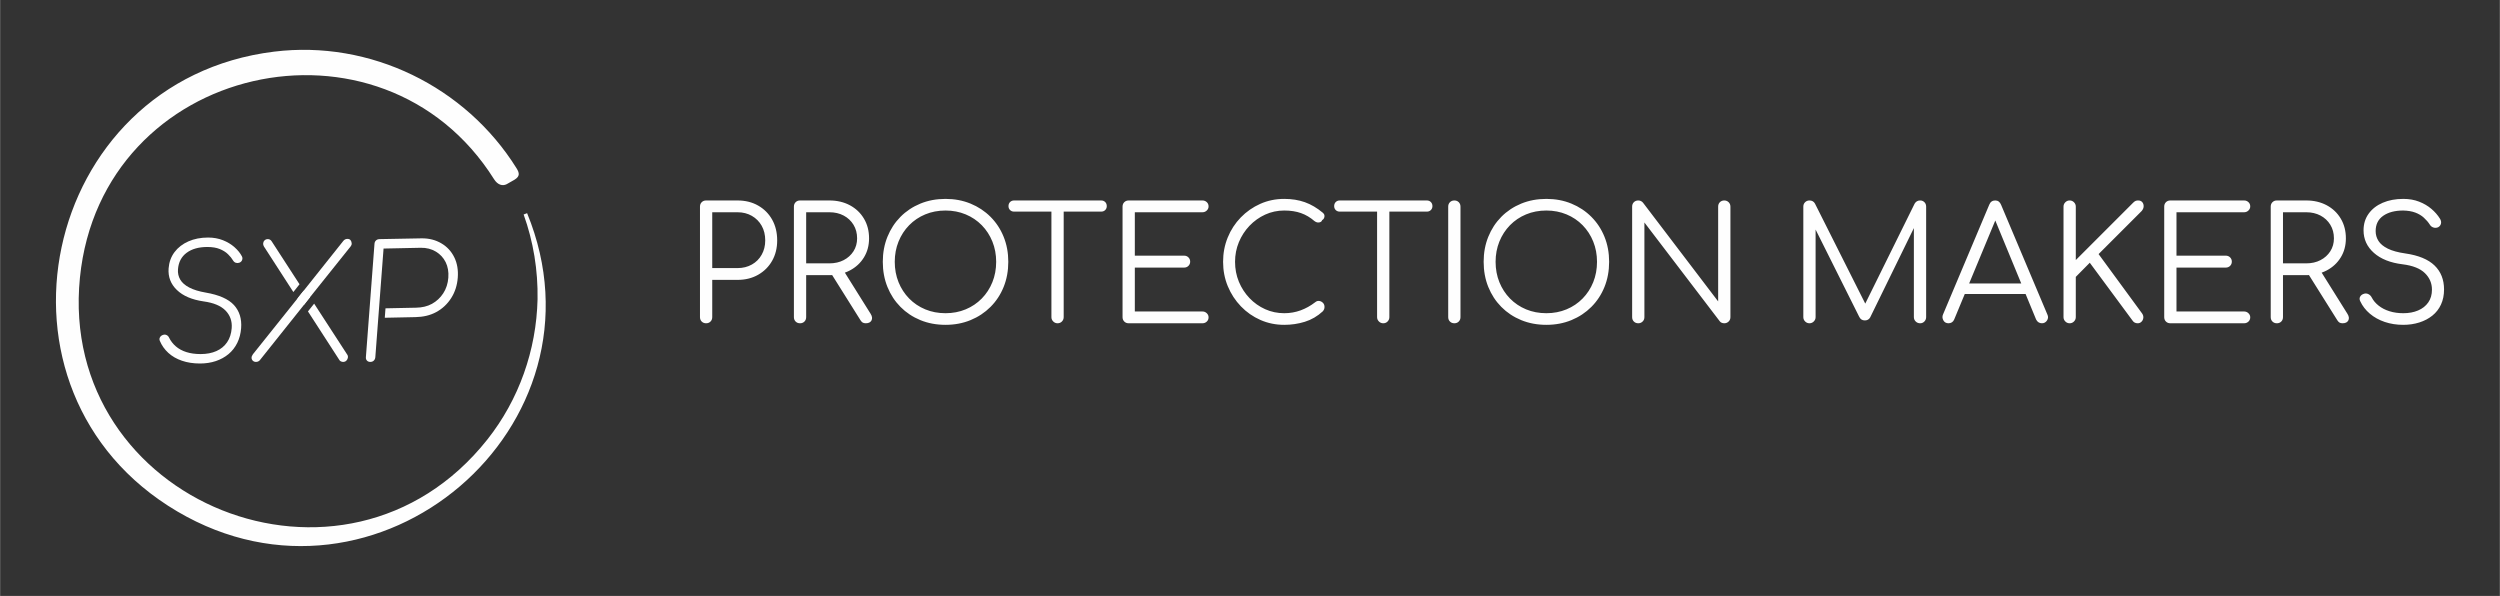
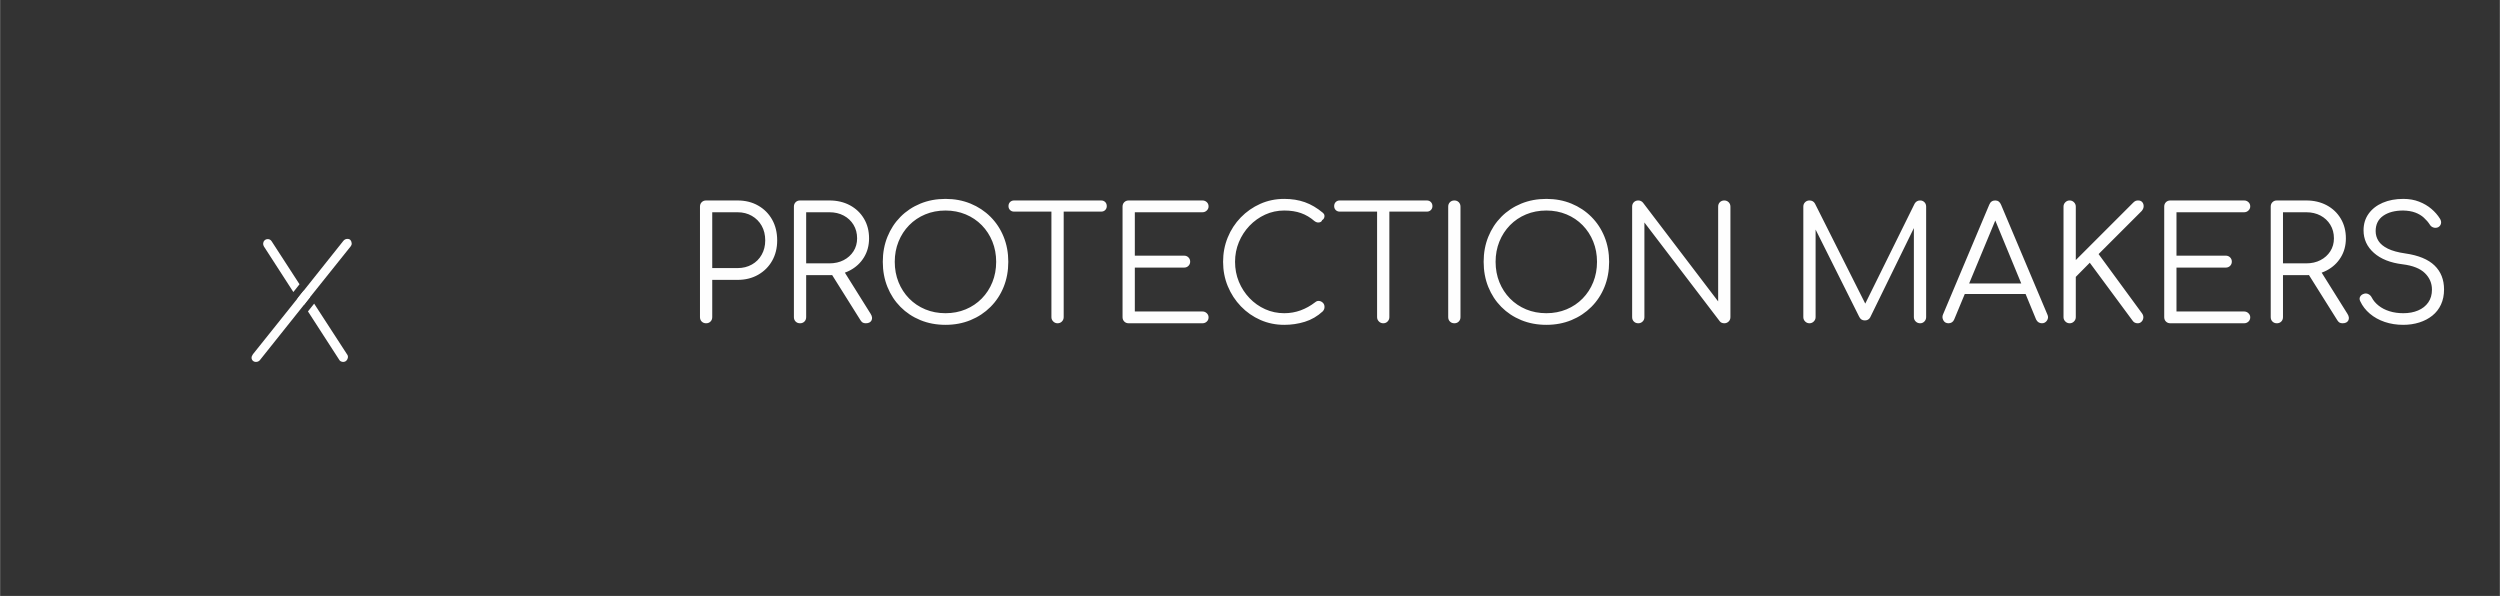
<svg xmlns="http://www.w3.org/2000/svg" xml:space="preserve" width="1590px" height="379px" version="1.1" style="shape-rendering:geometricPrecision; text-rendering:geometricPrecision; image-rendering:optimizeQuality; fill-rule:evenodd; clip-rule:evenodd" viewBox="0 0 1867.49 445.19">
  <rect x="0" y="0" width="1867.49" height="445.19" fill="#333333" stroke="none" />
  <defs>
    <style type="text/css">
   
    .fil1 {fill:none}
    .fil0 {fill:#FEFEFE;fill-rule:nonzero}
   
  </style>
  </defs>
  <g id="Слой_x0020_1">
    <g id="_1979287080416">
      <path class="fil0" d="M527.42 241.51c-1.33,0 -2.43,-0.43 -3.29,-1.29 -0.86,-0.87 -1.29,-1.96 -1.29,-3.29l0 -82.59c0,-1.33 0.43,-2.42 1.29,-3.29 0.86,-0.86 1.96,-1.29 3.29,-1.29l23.49 0c5.8,0 10.93,1.27 15.39,3.82 4.47,2.54 7.95,6.05 10.46,10.51 2.5,4.47 3.76,9.64 3.76,15.51 0,5.72 -1.26,10.79 -3.76,15.21 -2.51,4.43 -5.99,7.91 -10.46,10.46 -4.46,2.54 -9.59,3.82 -15.39,3.82l-18.91 0 0 27.84c0,1.33 -0.43,2.42 -1.29,3.29 -0.86,0.86 -1.96,1.29 -3.29,1.29zm4.58 -41.23l18.91 0c4,0 7.56,-0.89 10.69,-2.65 3.14,-1.76 5.58,-4.21 7.34,-7.34 1.77,-3.13 2.65,-6.7 2.65,-10.69 0,-4.15 -0.88,-7.79 -2.65,-10.93 -1.76,-3.13 -4.2,-5.59 -7.34,-7.4 -3.13,-1.8 -6.69,-2.7 -10.69,-2.7l-18.91 0 0 41.71zm65.59 41.23c-1.33,0 -2.43,-0.43 -3.29,-1.29 -0.86,-0.87 -1.29,-1.96 -1.29,-3.29l0 -82.59c0,-1.33 0.43,-2.42 1.29,-3.29 0.86,-0.86 1.96,-1.29 3.29,-1.29l21.97 0c5.72,0 10.81,1.2 15.27,3.58 4.46,2.39 7.97,5.72 10.51,9.99 2.55,4.27 3.82,9.18 3.82,14.74 0,5.33 -1.27,10.07 -3.82,14.22 -2.54,4.15 -6.05,7.4 -10.51,9.75 -4.46,2.35 -9.55,3.52 -15.27,3.52l-17.39 0 0 31.37c0,1.33 -0.43,2.42 -1.29,3.29 -0.86,0.86 -1.96,1.29 -3.29,1.29zm49.1 0c-1.01,0 -1.82,-0.2 -2.4,-0.59 -0.59,-0.39 -1.12,-0.98 -1.59,-1.76l-22.55 -35.95 9.16 -2.35 21.03 33.6c1.17,1.88 1.39,3.52 0.64,4.93 -0.74,1.41 -2.17,2.12 -4.29,2.12zm-44.52 -44.76l17.39 0c3.99,0 7.54,-0.8 10.63,-2.41 3.09,-1.6 5.54,-3.81 7.34,-6.63 1.8,-2.82 2.7,-6.04 2.7,-9.64 0,-3.83 -0.9,-7.22 -2.7,-10.16 -1.8,-2.94 -4.25,-5.23 -7.34,-6.87 -3.09,-1.64 -6.64,-2.47 -10.63,-2.47l-17.39 0 0 38.18zm104.12 45.93c-6.81,0 -13.08,-1.17 -18.79,-3.52 -5.72,-2.35 -10.67,-5.64 -14.86,-9.87 -4.19,-4.23 -7.44,-9.2 -9.75,-14.92 -2.31,-5.72 -3.47,-11.98 -3.47,-18.79 0,-6.74 1.16,-12.96 3.47,-18.68 2.31,-5.72 5.56,-10.69 9.75,-14.92 4.19,-4.23 9.14,-7.52 14.86,-9.87 5.71,-2.35 11.98,-3.52 18.79,-3.52 6.74,0 12.96,1.17 18.68,3.52 5.72,2.35 10.69,5.64 14.92,9.87 4.23,4.23 7.5,9.2 9.81,14.92 2.31,5.72 3.47,11.94 3.47,18.68 0,6.81 -1.16,13.07 -3.47,18.79 -2.31,5.72 -5.58,10.69 -9.81,14.92 -4.23,4.23 -9.2,7.52 -14.92,9.87 -5.72,2.35 -11.94,3.52 -18.68,3.52zm0 -8.69c5.41,0 10.42,-0.96 15.04,-2.88 4.62,-1.92 8.63,-4.62 12.04,-8.1 3.41,-3.49 6.05,-7.56 7.93,-12.22 1.88,-4.66 2.82,-9.73 2.82,-15.21 0,-5.41 -0.94,-10.44 -2.82,-15.1 -1.88,-4.66 -4.52,-8.73 -7.93,-12.22 -3.41,-3.48 -7.42,-6.18 -12.04,-8.1 -4.62,-1.92 -9.63,-2.88 -15.04,-2.88 -5.48,0 -10.53,0.96 -15.15,2.88 -4.62,1.92 -8.63,4.62 -12.04,8.1 -3.41,3.49 -6.05,7.56 -7.93,12.22 -1.88,4.66 -2.82,9.69 -2.82,15.1 0,5.48 0.94,10.55 2.82,15.21 1.88,4.66 4.52,8.73 7.93,12.22 3.41,3.48 7.42,6.18 12.04,8.1 4.62,1.92 9.67,2.88 15.15,2.88zm83.68 7.52c-1.25,0 -2.32,-0.45 -3.23,-1.35 -0.9,-0.9 -1.35,-1.98 -1.35,-3.23l0 -87.17 9.17 0 0 87.17c0,1.25 -0.43,2.33 -1.3,3.23 -0.86,0.9 -1.95,1.35 -3.29,1.35zm-32.42 -83.41c-1.25,0 -2.27,-0.39 -3.05,-1.17 -0.79,-0.79 -1.18,-1.76 -1.18,-2.94 0,-1.25 0.39,-2.27 1.18,-3.05 0.78,-0.79 1.8,-1.18 3.05,-1.18l64.96 0c1.26,0 2.28,0.39 3.06,1.18 0.78,0.78 1.17,1.8 1.17,3.05 0,1.18 -0.39,2.15 -1.17,2.94 -0.78,0.78 -1.8,1.17 -3.06,1.17l-64.96 0zm85.56 83.41c-1.33,0 -2.42,-0.43 -3.29,-1.29 -0.86,-0.87 -1.29,-1.96 -1.29,-3.29l0 -82.59c0,-1.33 0.43,-2.42 1.29,-3.29 0.87,-0.86 1.96,-1.29 3.29,-1.29l55.1 0c1.25,0 2.33,0.41 3.23,1.24 0.9,0.82 1.35,1.89 1.35,3.23 0,1.17 -0.45,2.19 -1.35,3.05 -0.9,0.86 -1.98,1.29 -3.23,1.29l-50.51 0 0 32.42 36.76 0c1.34,0 2.43,0.44 3.29,1.3 0.86,0.86 1.3,1.92 1.3,3.17 0,1.25 -0.44,2.31 -1.3,3.17 -0.86,0.86 -1.95,1.29 -3.29,1.29l-36.76 0 0 32.78 50.51 0c1.25,0 2.33,0.43 3.23,1.29 0.9,0.86 1.35,1.88 1.35,3.05 0,1.33 -0.45,2.41 -1.35,3.23 -0.9,0.83 -1.98,1.24 -3.23,1.24l-55.1 0zm116.23 1.17c-6.35,0 -12.28,-1.21 -17.8,-3.64 -5.52,-2.43 -10.38,-5.81 -14.57,-10.16 -4.19,-4.35 -7.46,-9.36 -9.81,-15.04 -2.35,-5.67 -3.52,-11.76 -3.52,-18.26 0,-6.43 1.15,-12.48 3.46,-18.15 2.31,-5.68 5.57,-10.67 9.75,-14.98 4.19,-4.31 9.05,-7.7 14.57,-10.16 5.52,-2.47 11.49,-3.7 17.92,-3.7 5.63,0 10.76,0.82 15.38,2.46 4.62,1.65 9.09,4.27 13.4,7.87 0.7,0.55 1.11,1.2 1.23,1.94 0.12,0.75 0.02,1.45 -0.29,2.12 -0.32,0.66 -0.79,1.15 -1.41,1.47 -0.16,0.62 -0.55,1.09 -1.18,1.41 -0.63,0.31 -1.35,0.43 -2.17,0.35 -0.82,-0.08 -1.63,-0.43 -2.41,-1.06 -3.05,-2.66 -6.38,-4.64 -9.99,-5.93 -3.6,-1.29 -7.79,-1.94 -12.56,-1.94 -5.09,0 -9.85,1.02 -14.28,3.05 -4.42,2.04 -8.32,4.82 -11.69,8.34 -3.36,3.53 -6.01,7.6 -7.93,12.22 -1.91,4.62 -2.87,9.52 -2.87,14.69 0,5.32 0.96,10.29 2.87,14.92 1.92,4.62 4.57,8.69 7.93,12.21 3.37,3.53 7.27,6.29 11.69,8.28 4.43,2 9.19,3 14.28,3 4.3,0 8.37,-0.71 12.21,-2.12 3.84,-1.41 7.48,-3.44 10.93,-6.1 0.94,-0.79 1.94,-1.1 2.99,-0.94 1.06,0.15 1.98,0.62 2.76,1.41 0.79,0.78 1.18,1.8 1.18,3.05 0,0.63 -0.1,1.19 -0.3,1.7 -0.19,0.51 -0.52,1.04 -0.99,1.59 -4,3.68 -8.46,6.28 -13.4,7.81 -4.93,1.53 -10.06,2.29 -15.38,2.29zm73.93 -1.17c-1.26,0 -2.33,-0.45 -3.23,-1.35 -0.9,-0.9 -1.35,-1.98 -1.35,-3.23l0 -87.17 9.16 0 0 87.17c0,1.25 -0.43,2.33 -1.29,3.23 -0.87,0.9 -1.96,1.35 -3.29,1.35zm-32.43 -83.41c-1.25,0 -2.27,-0.39 -3.05,-1.17 -0.78,-0.79 -1.17,-1.76 -1.17,-2.94 0,-1.25 0.39,-2.27 1.17,-3.05 0.78,-0.79 1.8,-1.18 3.05,-1.18l64.97 0c1.25,0 2.27,0.39 3.05,1.18 0.78,0.78 1.18,1.8 1.18,3.05 0,1.18 -0.4,2.15 -1.18,2.94 -0.78,0.78 -1.8,1.17 -3.05,1.17l-64.97 0zm85.57 83.41c-1.34,0 -2.43,-0.43 -3.29,-1.29 -0.87,-0.87 -1.3,-1.96 -1.3,-3.29l0 -82.59c0,-1.33 0.43,-2.42 1.3,-3.29 0.86,-0.86 1.95,-1.29 3.29,-1.29 1.33,0 2.42,0.43 3.28,1.29 0.87,0.87 1.3,1.96 1.3,3.29l0 82.59c0,1.33 -0.43,2.42 -1.3,3.29 -0.86,0.86 -1.95,1.29 -3.28,1.29zm68.76 1.17c-6.82,0 -13.08,-1.17 -18.8,-3.52 -5.72,-2.35 -10.67,-5.64 -14.86,-9.87 -4.19,-4.23 -7.44,-9.2 -9.75,-14.92 -2.31,-5.72 -3.46,-11.98 -3.46,-18.79 0,-6.74 1.15,-12.96 3.46,-18.68 2.31,-5.72 5.56,-10.69 9.75,-14.92 4.19,-4.23 9.14,-7.52 14.86,-9.87 5.72,-2.35 11.98,-3.52 18.8,-3.52 6.73,0 12.96,1.17 18.68,3.52 5.71,2.35 10.69,5.64 14.91,9.87 4.23,4.23 7.5,9.2 9.81,14.92 2.31,5.72 3.47,11.94 3.47,18.68 0,6.81 -1.16,13.07 -3.47,18.79 -2.31,5.72 -5.58,10.69 -9.81,14.92 -4.22,4.23 -9.2,7.52 -14.91,9.87 -5.72,2.35 -11.95,3.52 -18.68,3.52zm0 -8.69c5.4,0 10.41,-0.96 15.03,-2.88 4.62,-1.92 8.64,-4.62 12.04,-8.1 3.41,-3.49 6.06,-7.56 7.93,-12.22 1.88,-4.66 2.82,-9.73 2.82,-15.21 0,-5.41 -0.94,-10.44 -2.82,-15.1 -1.87,-4.66 -4.52,-8.73 -7.93,-12.22 -3.4,-3.48 -7.42,-6.18 -12.04,-8.1 -4.62,-1.92 -9.63,-2.88 -15.03,-2.88 -5.48,0 -10.54,0.96 -15.16,2.88 -4.62,1.92 -8.63,4.62 -12.04,8.1 -3.4,3.49 -6.05,7.56 -7.93,12.22 -1.88,4.66 -2.82,9.69 -2.82,15.1 0,5.48 0.94,10.55 2.82,15.21 1.88,4.66 4.53,8.73 7.93,12.22 3.41,3.48 7.42,6.18 12.04,8.1 4.62,1.92 9.68,2.88 15.16,2.88zm68.64 7.52c-1.33,0 -2.43,-0.43 -3.29,-1.29 -0.86,-0.87 -1.29,-1.96 -1.29,-3.29l0 -82.59c0,-1.33 0.43,-2.42 1.29,-3.29 0.86,-0.86 1.96,-1.29 3.29,-1.29 1.41,0 2.59,0.55 3.53,1.65l56.15 73.77 0 -70.84c0,-1.33 0.43,-2.42 1.29,-3.29 0.86,-0.86 1.96,-1.29 3.29,-1.29 1.25,0 2.33,0.43 3.23,1.29 0.9,0.87 1.35,1.96 1.35,3.29l0 82.59c0,1.33 -0.45,2.42 -1.35,3.29 -0.9,0.86 -1.98,1.29 -3.23,1.29 -0.63,0 -1.25,-0.12 -1.88,-0.35 -0.63,-0.24 -1.14,-0.63 -1.53,-1.18l-56.27 -73.77 0 70.72c0,1.33 -0.45,2.42 -1.35,3.29 -0.9,0.86 -1.97,1.29 -3.23,1.29zm127.89 0c-1.25,0 -2.33,-0.45 -3.23,-1.35 -0.9,-0.9 -1.35,-1.98 -1.35,-3.23l0 -82.59c0,-1.33 0.45,-2.42 1.35,-3.29 0.9,-0.86 1.98,-1.29 3.23,-1.29 1.88,0 3.25,0.79 4.12,2.35l39.58 78.71 -3.99 0 38.88 -78.71c0.94,-1.56 2.31,-2.35 4.11,-2.35 1.26,0 2.31,0.43 3.18,1.29 0.86,0.87 1.29,1.96 1.29,3.29l0 82.59c0,1.25 -0.43,2.33 -1.29,3.23 -0.87,0.9 -1.92,1.35 -3.18,1.35 -1.33,0 -2.44,-0.45 -3.34,-1.35 -0.9,-0.9 -1.35,-1.98 -1.35,-3.23l0 -70.72 1.99 0.12 -34.65 70.83c-0.86,1.49 -2.19,2.23 -4,2.23 -1.95,0 -3.36,-0.94 -4.23,-2.82l-34.88 -69.77 2.35 -0.59 0 70.72c0,1.25 -0.46,2.33 -1.36,3.23 -0.9,0.9 -1.97,1.35 -3.23,1.35zm103.89 0c-1.8,0 -3.09,-0.75 -3.88,-2.23 -0.78,-1.49 -0.86,-2.94 -0.23,-4.35l34.54 -82c0.86,-2.11 2.34,-3.17 4.46,-3.17 2.04,0 3.48,1.06 4.35,3.17l34.65 82.12c0.71,1.48 0.61,2.93 -0.29,4.34 -0.9,1.41 -2.18,2.12 -3.82,2.12 -0.94,0 -1.78,-0.24 -2.53,-0.71 -0.74,-0.47 -1.35,-1.17 -1.82,-2.11l-32.3 -78.36 3.64 0 -32.54 78.36c-0.39,0.94 -0.96,1.64 -1.7,2.11 -0.75,0.47 -1.59,0.71 -2.53,0.71zm7.75 -21.85l3.53 -7.87 47.69 0 3.53 7.87 -54.75 0zm82.75 21.85c-1.26,0 -2.34,-0.45 -3.24,-1.35 -0.9,-0.9 -1.35,-1.98 -1.35,-3.23l0 -82.59c0,-1.25 0.45,-2.33 1.35,-3.23 0.9,-0.9 1.98,-1.35 3.24,-1.35 1.25,0 2.33,0.45 3.23,1.35 0.9,0.9 1.35,1.98 1.35,3.23l0 39.94 42.87 -42.87c0.63,-0.63 1.22,-1.06 1.77,-1.3 0.54,-0.23 1.17,-0.35 1.88,-0.35 1.41,0 2.46,0.43 3.17,1.29 0.7,0.87 1.04,1.9 1,3.12 -0.04,1.21 -0.53,2.37 -1.47,3.46l-32.19 32.19 32.54 44.4c0.7,1.02 1,2.1 0.88,3.23 -0.12,1.14 -0.57,2.1 -1.35,2.88 -0.78,0.79 -1.72,1.18 -2.82,1.18 -1.72,0 -3.02,-0.67 -3.88,-2l-31.95 -43.23 -10.45 10.57 0 30.08c0,1.25 -0.45,2.33 -1.35,3.23 -0.9,0.9 -1.98,1.35 -3.23,1.35zm75.22 0c-1.33,0 -2.43,-0.43 -3.29,-1.29 -0.86,-0.87 -1.29,-1.96 -1.29,-3.29l0 -82.59c0,-1.33 0.43,-2.42 1.29,-3.29 0.86,-0.86 1.96,-1.29 3.29,-1.29l55.09 0c1.26,0 2.33,0.41 3.23,1.24 0.9,0.82 1.36,1.89 1.36,3.23 0,1.17 -0.46,2.19 -1.36,3.05 -0.9,0.86 -1.97,1.29 -3.23,1.29l-50.51 0 0 32.42 36.77 0c1.33,0 2.43,0.44 3.29,1.3 0.86,0.86 1.29,1.92 1.29,3.17 0,1.25 -0.43,2.31 -1.29,3.17 -0.86,0.86 -1.96,1.29 -3.29,1.29l-36.77 0 0 32.78 50.51 0c1.26,0 2.33,0.43 3.23,1.29 0.9,0.86 1.36,1.88 1.36,3.05 0,1.33 -0.46,2.41 -1.36,3.23 -0.9,0.83 -1.97,1.24 -3.23,1.24l-55.09 0zm79.57 0c-1.33,0 -2.43,-0.43 -3.29,-1.29 -0.86,-0.87 -1.29,-1.96 -1.29,-3.29l0 -82.59c0,-1.33 0.43,-2.42 1.29,-3.29 0.86,-0.86 1.96,-1.29 3.29,-1.29l21.97 0c5.71,0 10.8,1.2 15.27,3.58 4.46,2.39 7.97,5.72 10.51,9.99 2.55,4.27 3.82,9.18 3.82,14.74 0,5.33 -1.27,10.07 -3.82,14.22 -2.54,4.15 -6.05,7.4 -10.51,9.75 -4.47,2.35 -9.56,3.52 -15.27,3.52l-17.39 0 0 31.37c0,1.33 -0.43,2.42 -1.29,3.29 -0.86,0.86 -1.96,1.29 -3.29,1.29zm49.1 0c-1.01,0 -1.82,-0.2 -2.41,-0.59 -0.58,-0.39 -1.11,-0.98 -1.58,-1.76l-22.56 -35.95 9.17 -2.35 21.02 33.6c1.18,1.88 1.39,3.52 0.65,4.93 -0.74,1.41 -2.17,2.12 -4.29,2.12zm-44.52 -44.76l17.39 0c3.99,0 7.53,-0.8 10.63,-2.41 3.09,-1.6 5.54,-3.81 7.34,-6.63 1.8,-2.82 2.7,-6.04 2.7,-9.64 0,-3.83 -0.9,-7.22 -2.7,-10.16 -1.8,-2.94 -4.25,-5.23 -7.34,-6.87 -3.1,-1.64 -6.64,-2.47 -10.63,-2.47l-17.39 0 0 38.18zm89.91 45.93c-5.01,0 -9.65,-0.72 -13.92,-2.17 -4.27,-1.45 -7.97,-3.51 -11.1,-6.17 -3.14,-2.66 -5.52,-5.75 -7.17,-9.28 -0.63,-1.25 -0.65,-2.41 -0.06,-3.46 0.59,-1.06 1.59,-1.79 3,-2.18 1.09,-0.31 2.17,-0.19 3.23,0.36 1.06,0.54 1.86,1.37 2.41,2.46 1.17,2.27 2.89,4.31 5.17,6.11 2.27,1.8 4.97,3.19 8.1,4.17 3.13,0.98 6.58,1.47 10.34,1.47 4.15,0 7.83,-0.69 11.04,-2.06 3.21,-1.37 5.74,-3.36 7.58,-5.99 1.84,-2.62 2.76,-5.81 2.76,-9.57 0,-4.78 -1.76,-8.89 -5.29,-12.34 -3.52,-3.44 -9.04,-5.63 -16.56,-6.57 -9.16,-1.1 -16.33,-3.94 -21.5,-8.52 -5.17,-4.58 -7.75,-10.2 -7.75,-16.86 0,-4.77 1.27,-8.93 3.82,-12.45 2.54,-3.52 6.05,-6.25 10.51,-8.16 4.46,-1.92 9.59,-2.88 15.39,-2.88 4.31,0 8.22,0.68 11.74,2.05 3.53,1.37 6.6,3.17 9.23,5.41 2.62,2.23 4.75,4.68 6.4,7.34 0.78,1.25 1.04,2.47 0.76,3.64 -0.27,1.18 -0.96,2.08 -2.05,2.7 -1.18,0.55 -2.37,0.63 -3.59,0.24 -1.21,-0.39 -2.13,-1.14 -2.76,-2.23 -1.17,-1.81 -2.64,-3.51 -4.4,-5.11 -1.76,-1.61 -3.9,-2.88 -6.4,-3.82 -2.51,-0.94 -5.53,-1.45 -9.05,-1.53 -6.19,0 -11.16,1.31 -14.92,3.94 -3.76,2.62 -5.64,6.44 -5.64,11.45 0,2.66 0.71,5.11 2.12,7.34 1.41,2.23 3.74,4.15 6.99,5.76 3.25,1.6 7.61,2.8 13.09,3.58 9.79,1.41 17.06,4.41 21.8,8.99 4.73,4.58 7.1,10.55 7.1,17.91 0,4.23 -0.76,7.99 -2.29,11.28 -1.52,3.29 -3.68,6.05 -6.46,8.28 -2.78,2.23 -6.03,3.94 -9.75,5.11 -3.72,1.17 -7.69,1.76 -11.92,1.76z" />
-       <path class="fil0" d="M401.5 223.55c0.35,-21.56 -3.09,-43.01 -10.4,-63.3l2.59 -1c65.29,159.19 -112.18,310.79 -261.34,222.83 -152.1,-89.7 -102.54,-321.93 72.27,-343.49 71.87,-8.87 143.12,26.08 181.16,87.09 2.2,3.53 2.73,6.02 -1.56,8.63l-5.77 3.28c-3.16,1.65 -6.81,0.49 -9.44,-3.69 -83.63,-132.93 -293.3,-86.91 -309.39,73.5 -16.84,167.92 198.2,255.04 304.4,120.92 23.61,-29.82 36.6,-66.8 37.48,-104.77z" />
-       <path class="fil0" d="M276.5 270.38c-1.01,0 -1.83,-0.33 -2.45,-0.99 -0.61,-0.67 -0.88,-1.51 -0.8,-2.53l6.42 -84.7c0.08,-1.09 0.48,-1.96 1.19,-2.58 0.71,-0.63 1.58,-0.92 2.6,-0.94l31.28 -0.58c5.72,-0.1 10.71,1.26 14.93,3.76 4.23,2.5 7.44,5.97 9.61,10.4 2.17,4.42 3.04,9.49 2.61,15.21 -0.44,5.72 -2.08,10.81 -4.92,15.27 -2.85,4.46 -6.59,7.96 -11.19,10.46 -4.6,2.49 -9.81,3.64 -15.5,3.75l-22.92 0.48 0.53 -7.05 22.93 -0.47c4.38,-0.1 8.31,-0.96 11.79,-2.88 3.47,-1.92 6.3,-4.58 8.47,-7.93 2.16,-3.36 3.44,-7.26 3.76,-11.63 0.32,-4.38 -0.35,-8.26 -2,-11.57 -1.66,-3.32 -4.11,-5.97 -7.28,-7.87 -3.17,-1.91 -6.99,-2.97 -11.35,-2.88l-27.76 0.58 -3.12 41.12 -0.27 3.63 -0.54 7.05 0 0 -2.22 29.37c-0.08,1.02 -0.46,1.86 -1.14,2.53 -0.67,0.66 -1.56,0.99 -2.66,0.99z" />
      <path class="fil0" d="M256.22 270.38c-0.4,0 -0.86,-0.09 -1.39,-0.29 -0.53,-0.2 -0.94,-0.49 -1.23,-0.88l-23.63 -36.56 4.62 -5.81 24.53 37.79c0.57,0.7 0.81,1.51 0.7,2.41 -0.11,0.9 -0.48,1.68 -1.12,2.35 -0.64,0.66 -1.47,0.99 -2.48,0.99zm-29.35 -42.53l-0.6 -0.93 -3 -2.23 -1.11 -1.72 4.62 -5.8 1.68 2.59 2.36 1.29 0.66 1.01 -4.61 5.79zm-7.81 -9.67l-21.97 -34.02c-0.49,-0.78 -0.68,-1.61 -0.58,-2.47 0.11,-0.86 0.47,-1.58 1.11,-2.17 0.63,-0.59 1.41,-0.88 2.35,-0.88 1.18,0 2.12,0.51 2.82,1.53l20.88 32.21 -4.61 5.8z" />
      <path class="fil0" d="M191.14 270.38c-0.94,0 -1.72,-0.29 -2.34,-0.88 -0.62,-0.58 -0.94,-1.31 -0.96,-2.17 -0.01,-0.86 0.33,-1.76 1.03,-2.7l34.65 -43.35 2.08 -2.64 30.77 -38.64c0.83,-1.05 1.88,-1.53 3.05,-1.53 1.1,0 1.9,0.33 2.4,1 0.49,0.66 0.77,1.43 0.82,2.29 0.05,0.86 -0.19,1.6 -0.7,2.23l-32.05 40.06 -1.95 2.52 -34.01 42.64c-0.77,0.78 -1.7,1.17 -2.79,1.17z" />
-       <path class="fil0" d="M149.26 271.56c-4.93,0 -9.4,-0.69 -13.41,-2.06 -4.01,-1.37 -7.4,-3.32 -10.19,-5.87 -2.78,-2.55 -4.9,-5.54 -6.36,-8.99 -0.4,-0.94 -0.35,-1.84 0.14,-2.7 0.5,-0.86 1.27,-1.45 2.31,-1.76 0.89,-0.31 1.74,-0.27 2.58,0.12 0.83,0.39 1.45,1.02 1.85,1.88 1.22,2.5 2.91,4.7 5.08,6.58 2.17,1.88 4.8,3.3 7.9,4.28 3.1,0.98 6.64,1.47 10.64,1.47 4.46,0 8.38,-0.74 11.74,-2.23 3.36,-1.49 6.03,-3.68 8.02,-6.58 1.98,-2.9 3.12,-6.42 3.44,-10.57 0.39,-5.17 -1.14,-9.54 -4.59,-13.1 -3.45,-3.56 -8.93,-5.85 -16.45,-6.87 -8.68,-1.26 -15.31,-4.09 -19.91,-8.52 -4.6,-4.42 -6.66,-9.81 -6.18,-16.15 0.35,-4.62 1.81,-8.65 4.38,-12.1 2.58,-3.45 6.03,-6.13 10.36,-8.05 4.34,-1.92 9.25,-2.88 14.73,-2.88 4.07,0 7.78,0.67 11.13,2 3.34,1.33 6.22,3.08 8.65,5.23 2.42,2.15 4.24,4.4 5.47,6.75 0.49,0.87 0.55,1.79 0.21,2.76 -0.35,0.98 -1.05,1.67 -2.1,2.06 -0.88,0.31 -1.75,0.33 -2.59,0.06 -0.84,-0.28 -1.5,-0.8 -1.99,-1.59 -0.97,-1.64 -2.26,-3.25 -3.87,-4.81 -1.6,-1.57 -3.66,-2.86 -6.16,-3.88 -2.51,-1.02 -5.6,-1.53 -9.28,-1.53 -6.43,0 -11.59,1.45 -15.49,4.35 -3.9,2.9 -6.05,7.01 -6.45,12.33 -0.22,2.82 0.35,5.39 1.7,7.7 1.35,2.31 3.61,4.29 6.78,5.93 3.16,1.65 7.26,2.9 12.28,3.76 9.97,1.72 17,4.84 21.09,9.34 4.08,4.5 5.86,10.24 5.33,17.21 -0.31,4.07 -1.27,7.75 -2.89,11.04 -1.62,3.29 -3.79,6.07 -6.51,8.34 -2.72,2.27 -5.89,4.01 -9.5,5.23 -3.62,1.21 -7.58,1.82 -11.89,1.82z" />
    </g>
    <rect class="fil1" width="1867.49" height="445.19" />
  </g>
</svg>